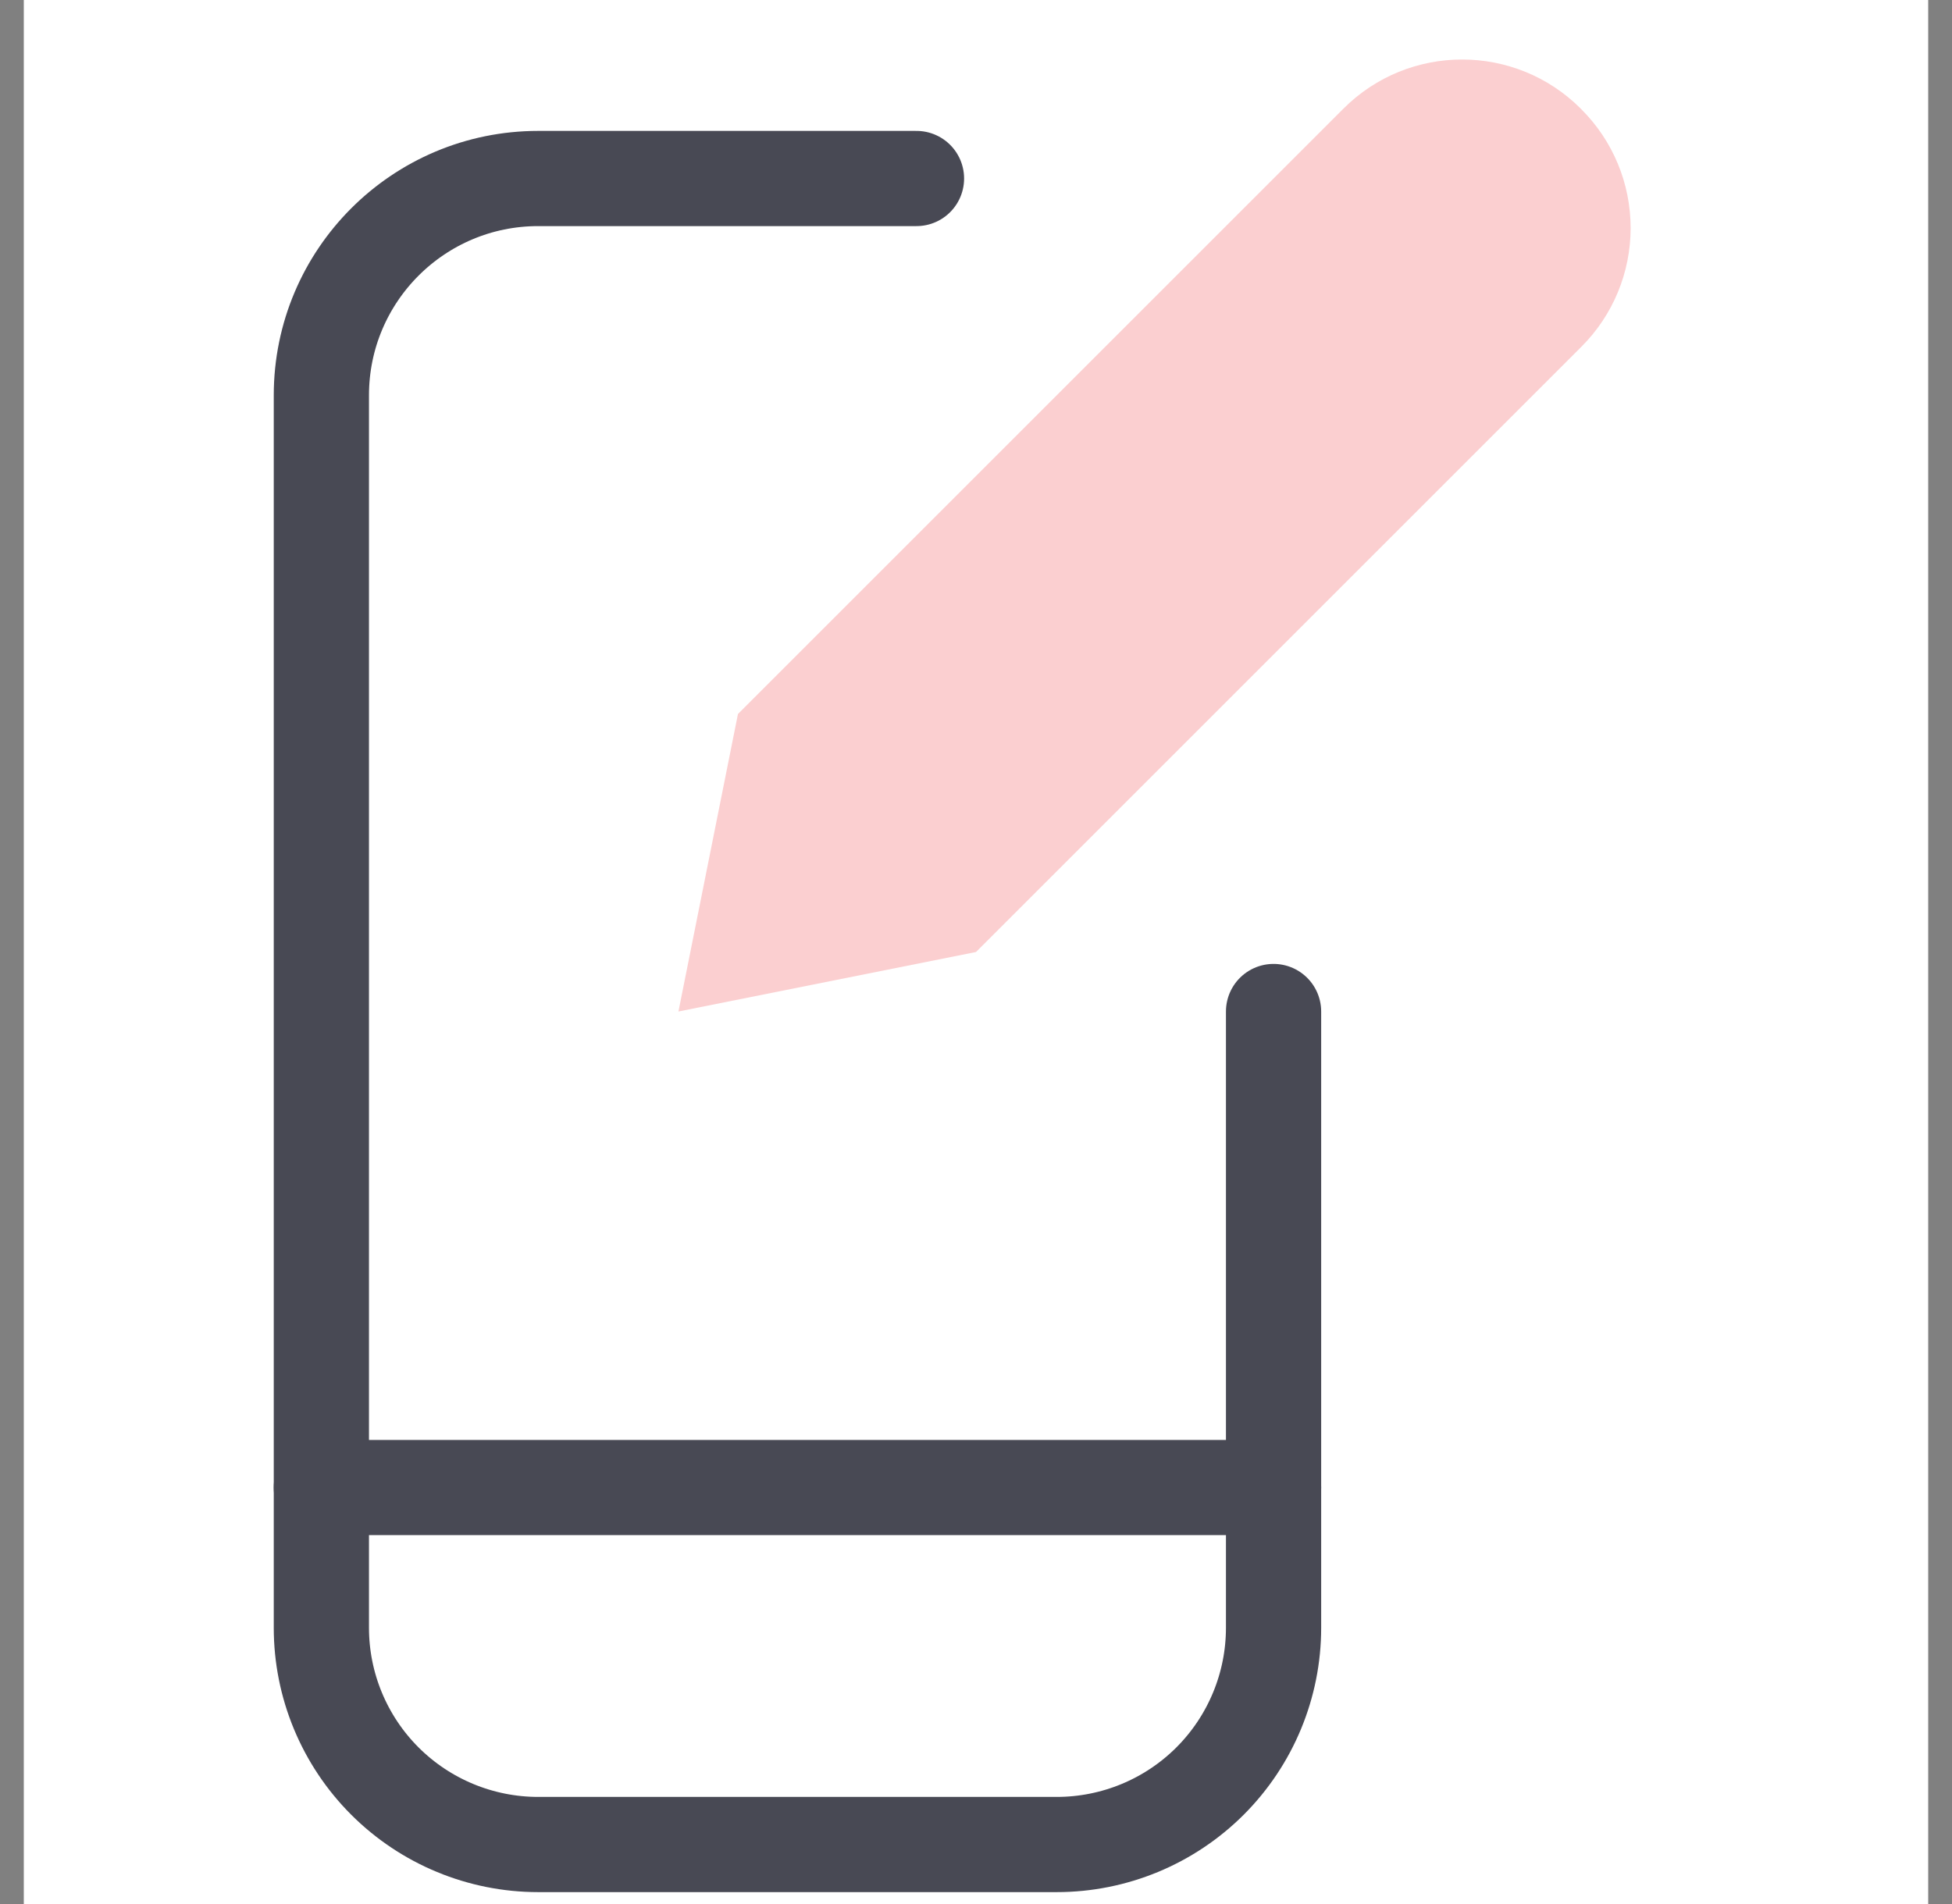
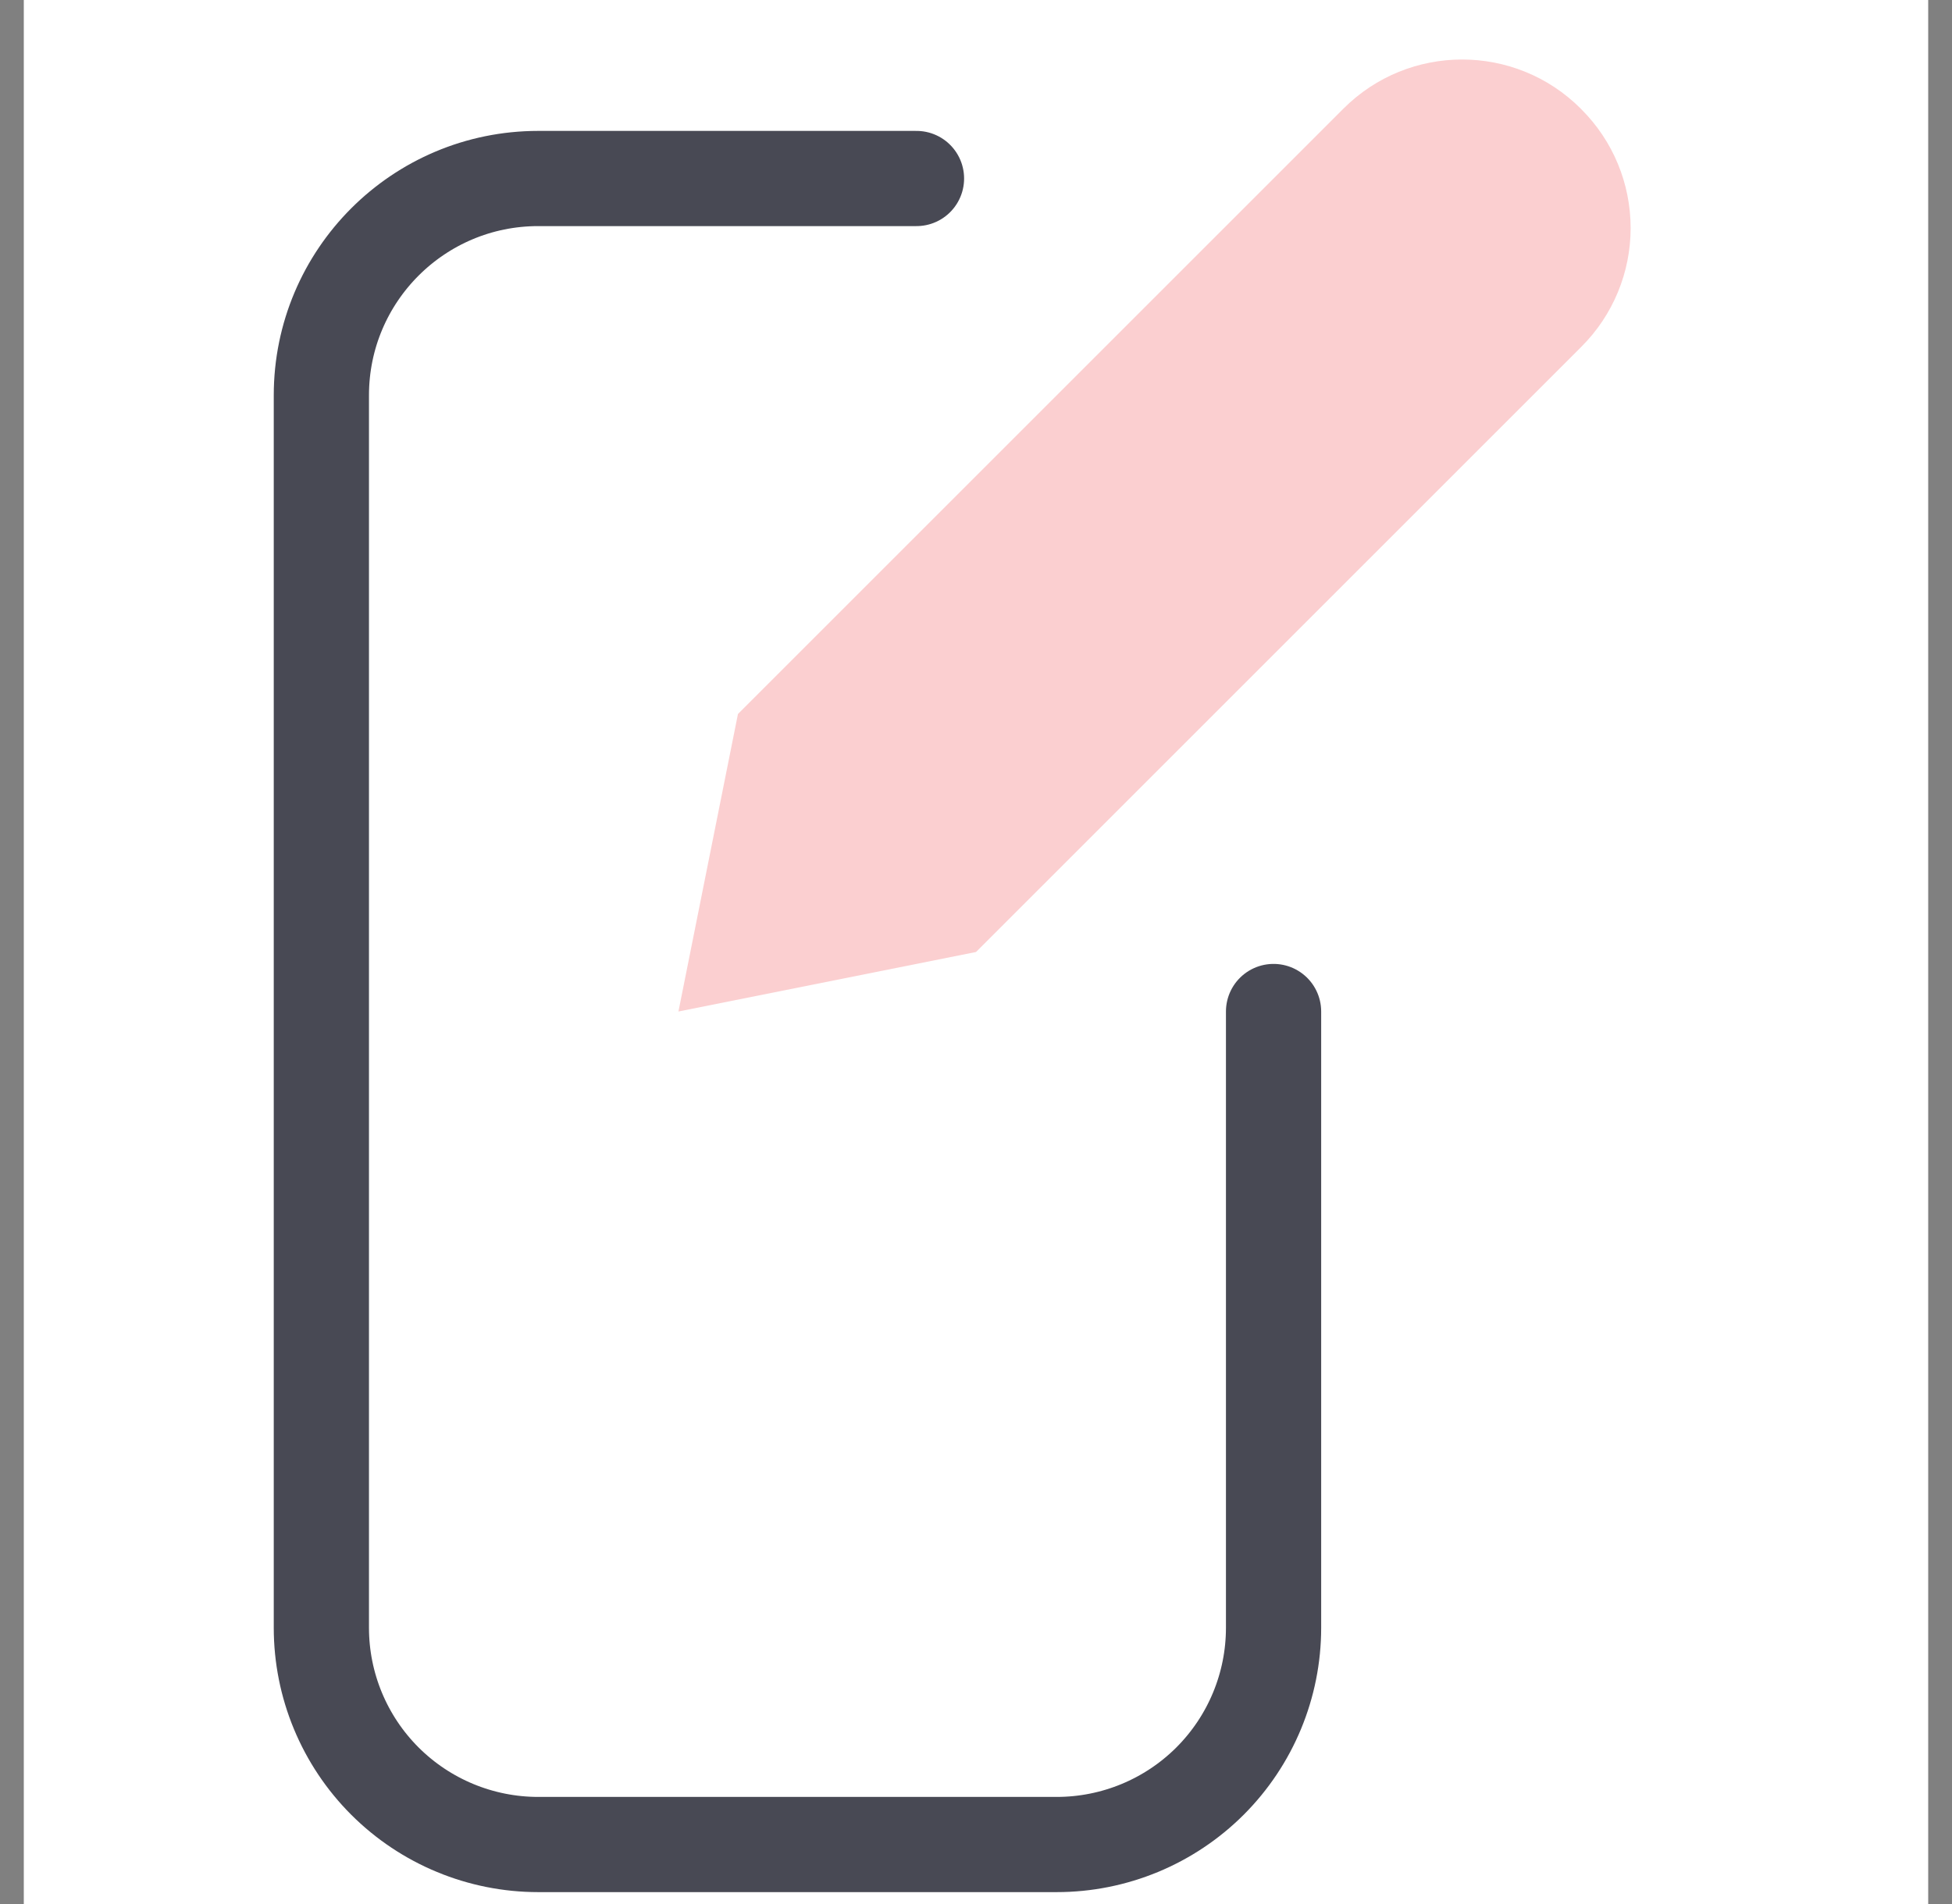
<svg xmlns="http://www.w3.org/2000/svg" width="41" height="40" viewBox="0 0 41 40" fill="none">
  <rect x="0" y="0" width="41" height="40" fill="#808080" stroke="none" />
  <rect width="40" height="40" transform="translate(0.5)" fill="white" />
  <path d="M26.75 21.25V34.197C26.75 35.405 26.27 36.563 25.416 37.417C24.561 38.271 23.403 38.75 22.195 38.75H11.305C10.097 38.75 8.939 38.271 8.084 37.417C7.23 36.563 6.75 35.405 6.75 34.197V8.305C6.75 5.789 8.789 3.75 11.305 3.75H19.25" stroke="#484954" stroke-width="2" stroke-linecap="round" stroke-linejoin="round" />
-   <path d="M6.75 31.25H26.75" stroke="#484954" stroke-width="2" stroke-linecap="round" stroke-linejoin="round" />
  <path fill-rule="evenodd" clip-rule="evenodd" d="M33.217 7.283L20.5 20L14.25 21.25L15.5 15L28.217 2.283C29.594 0.906 31.826 0.906 33.203 2.283L33.217 2.298C33.879 2.959 34.25 3.855 34.25 4.791C34.25 5.726 33.879 6.622 33.217 7.283Z" fill="#FBCFD0" />
</svg>